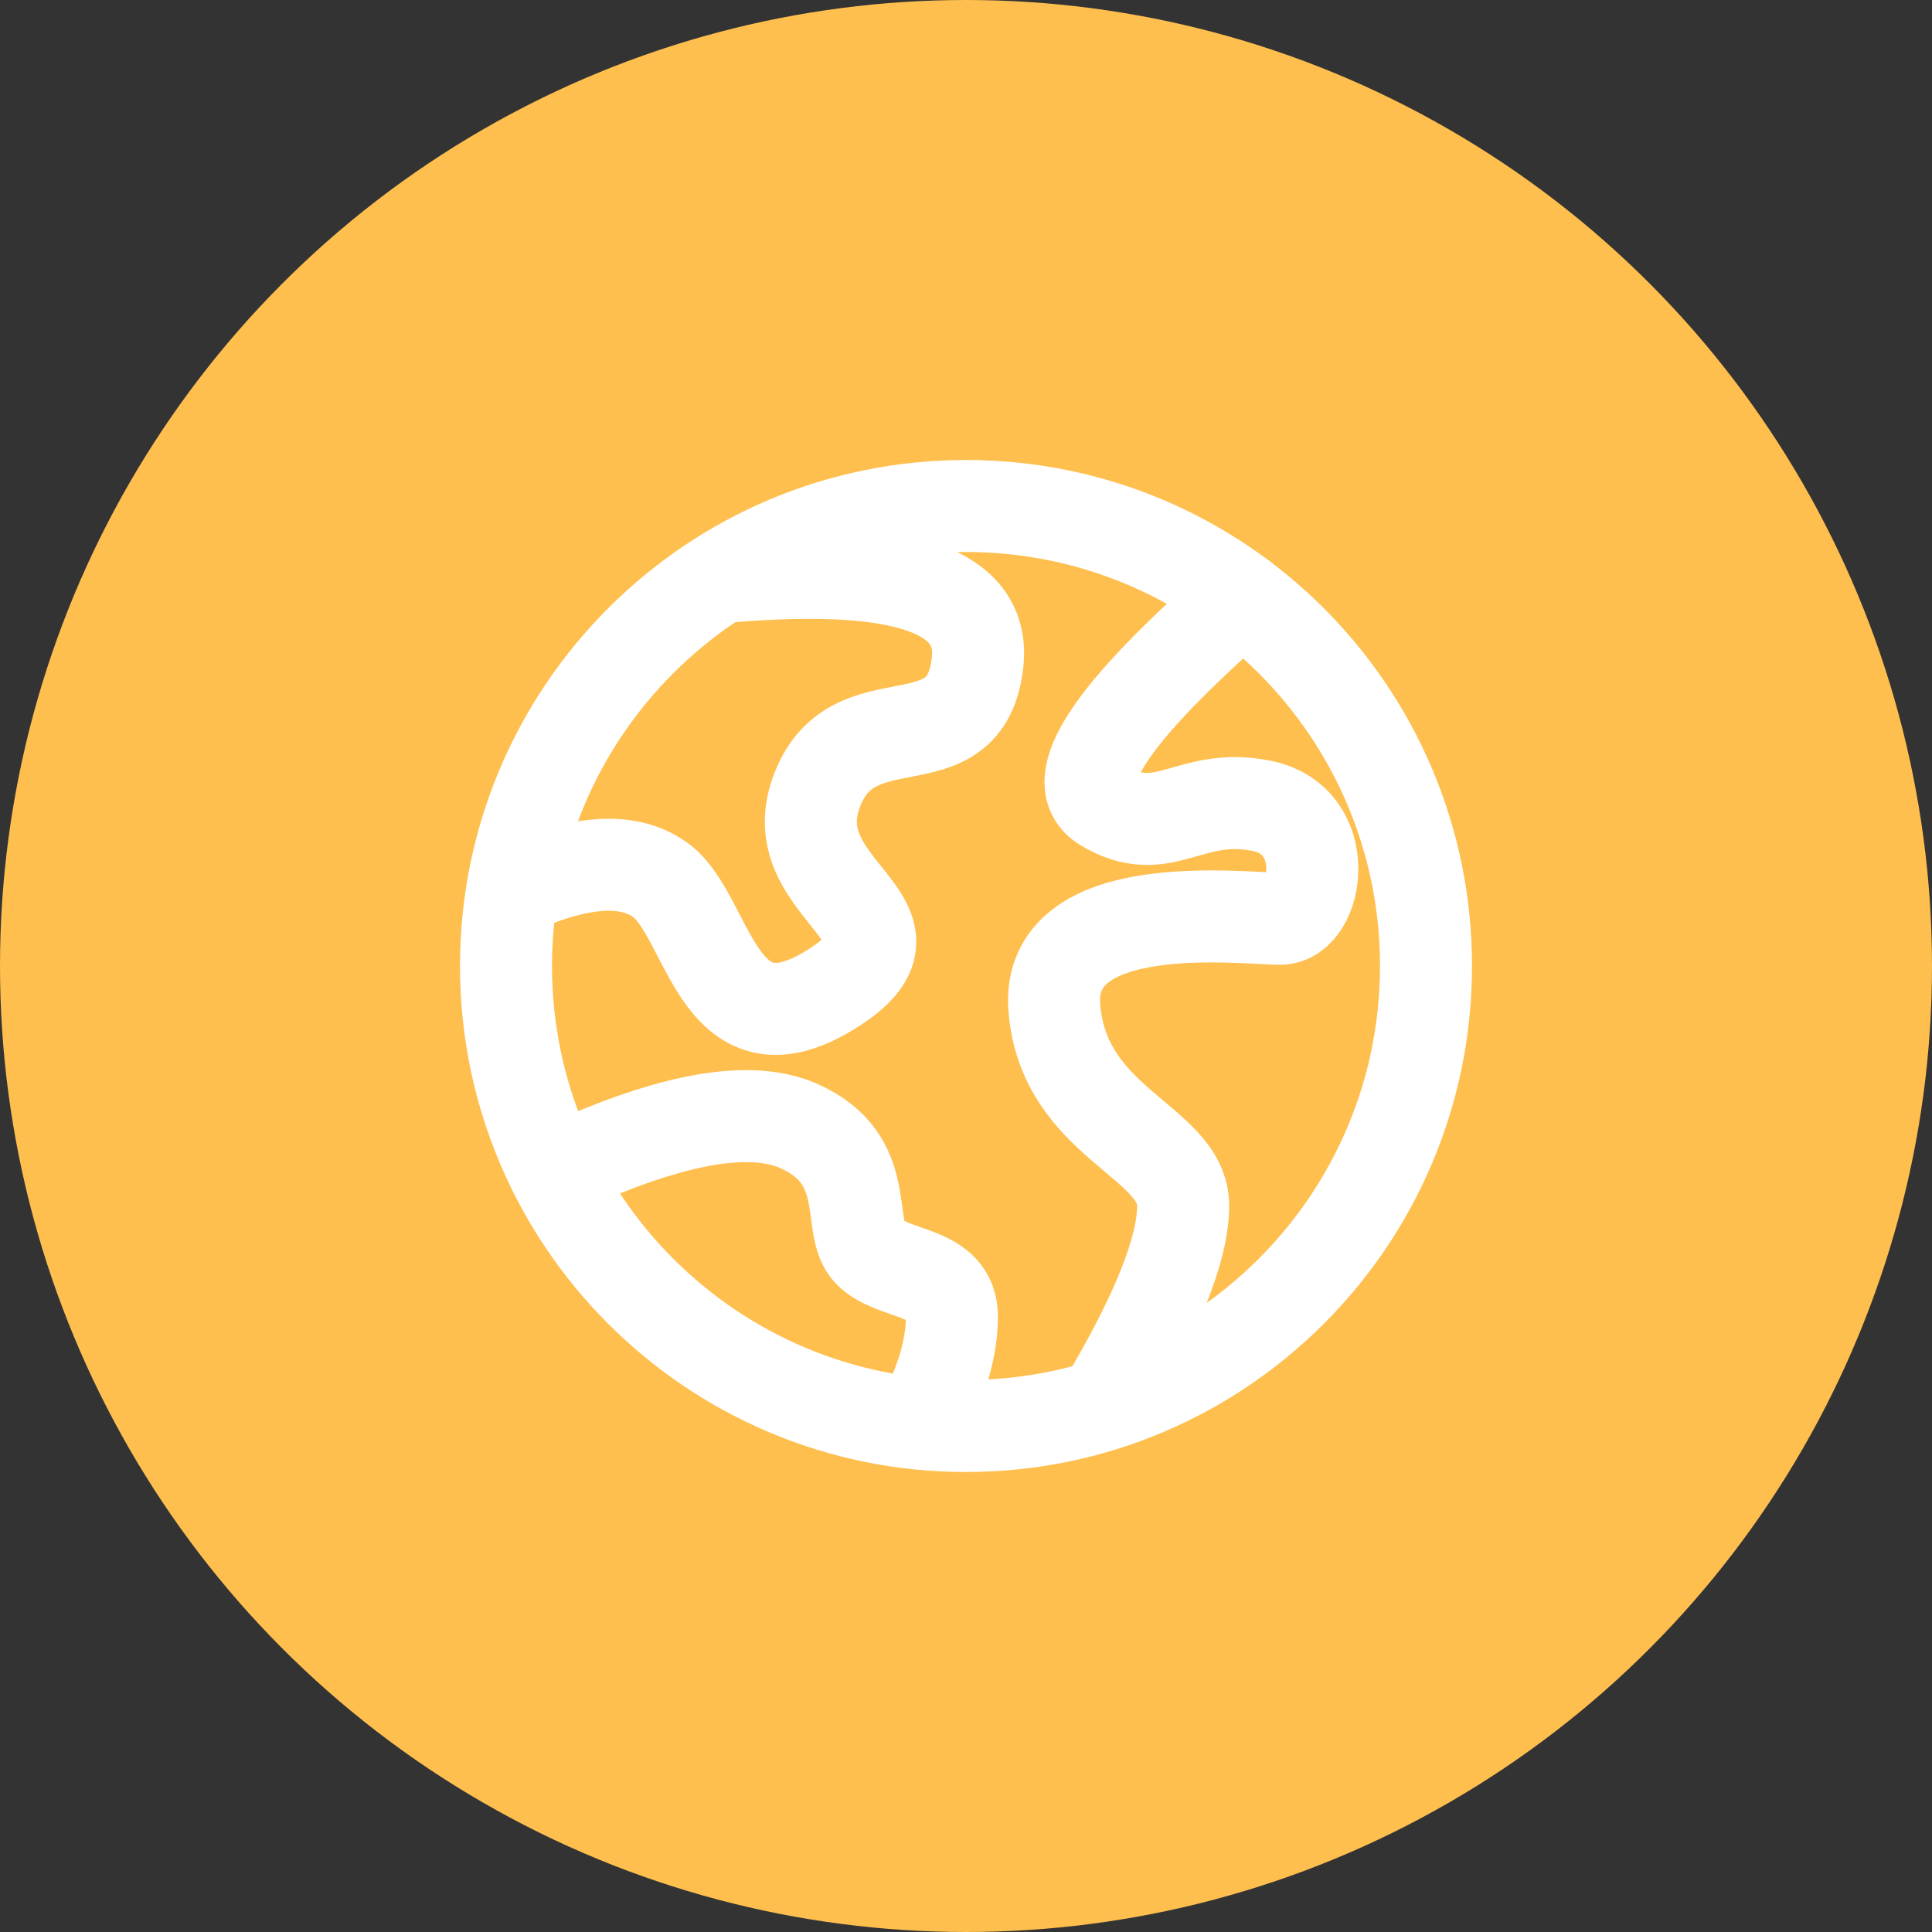
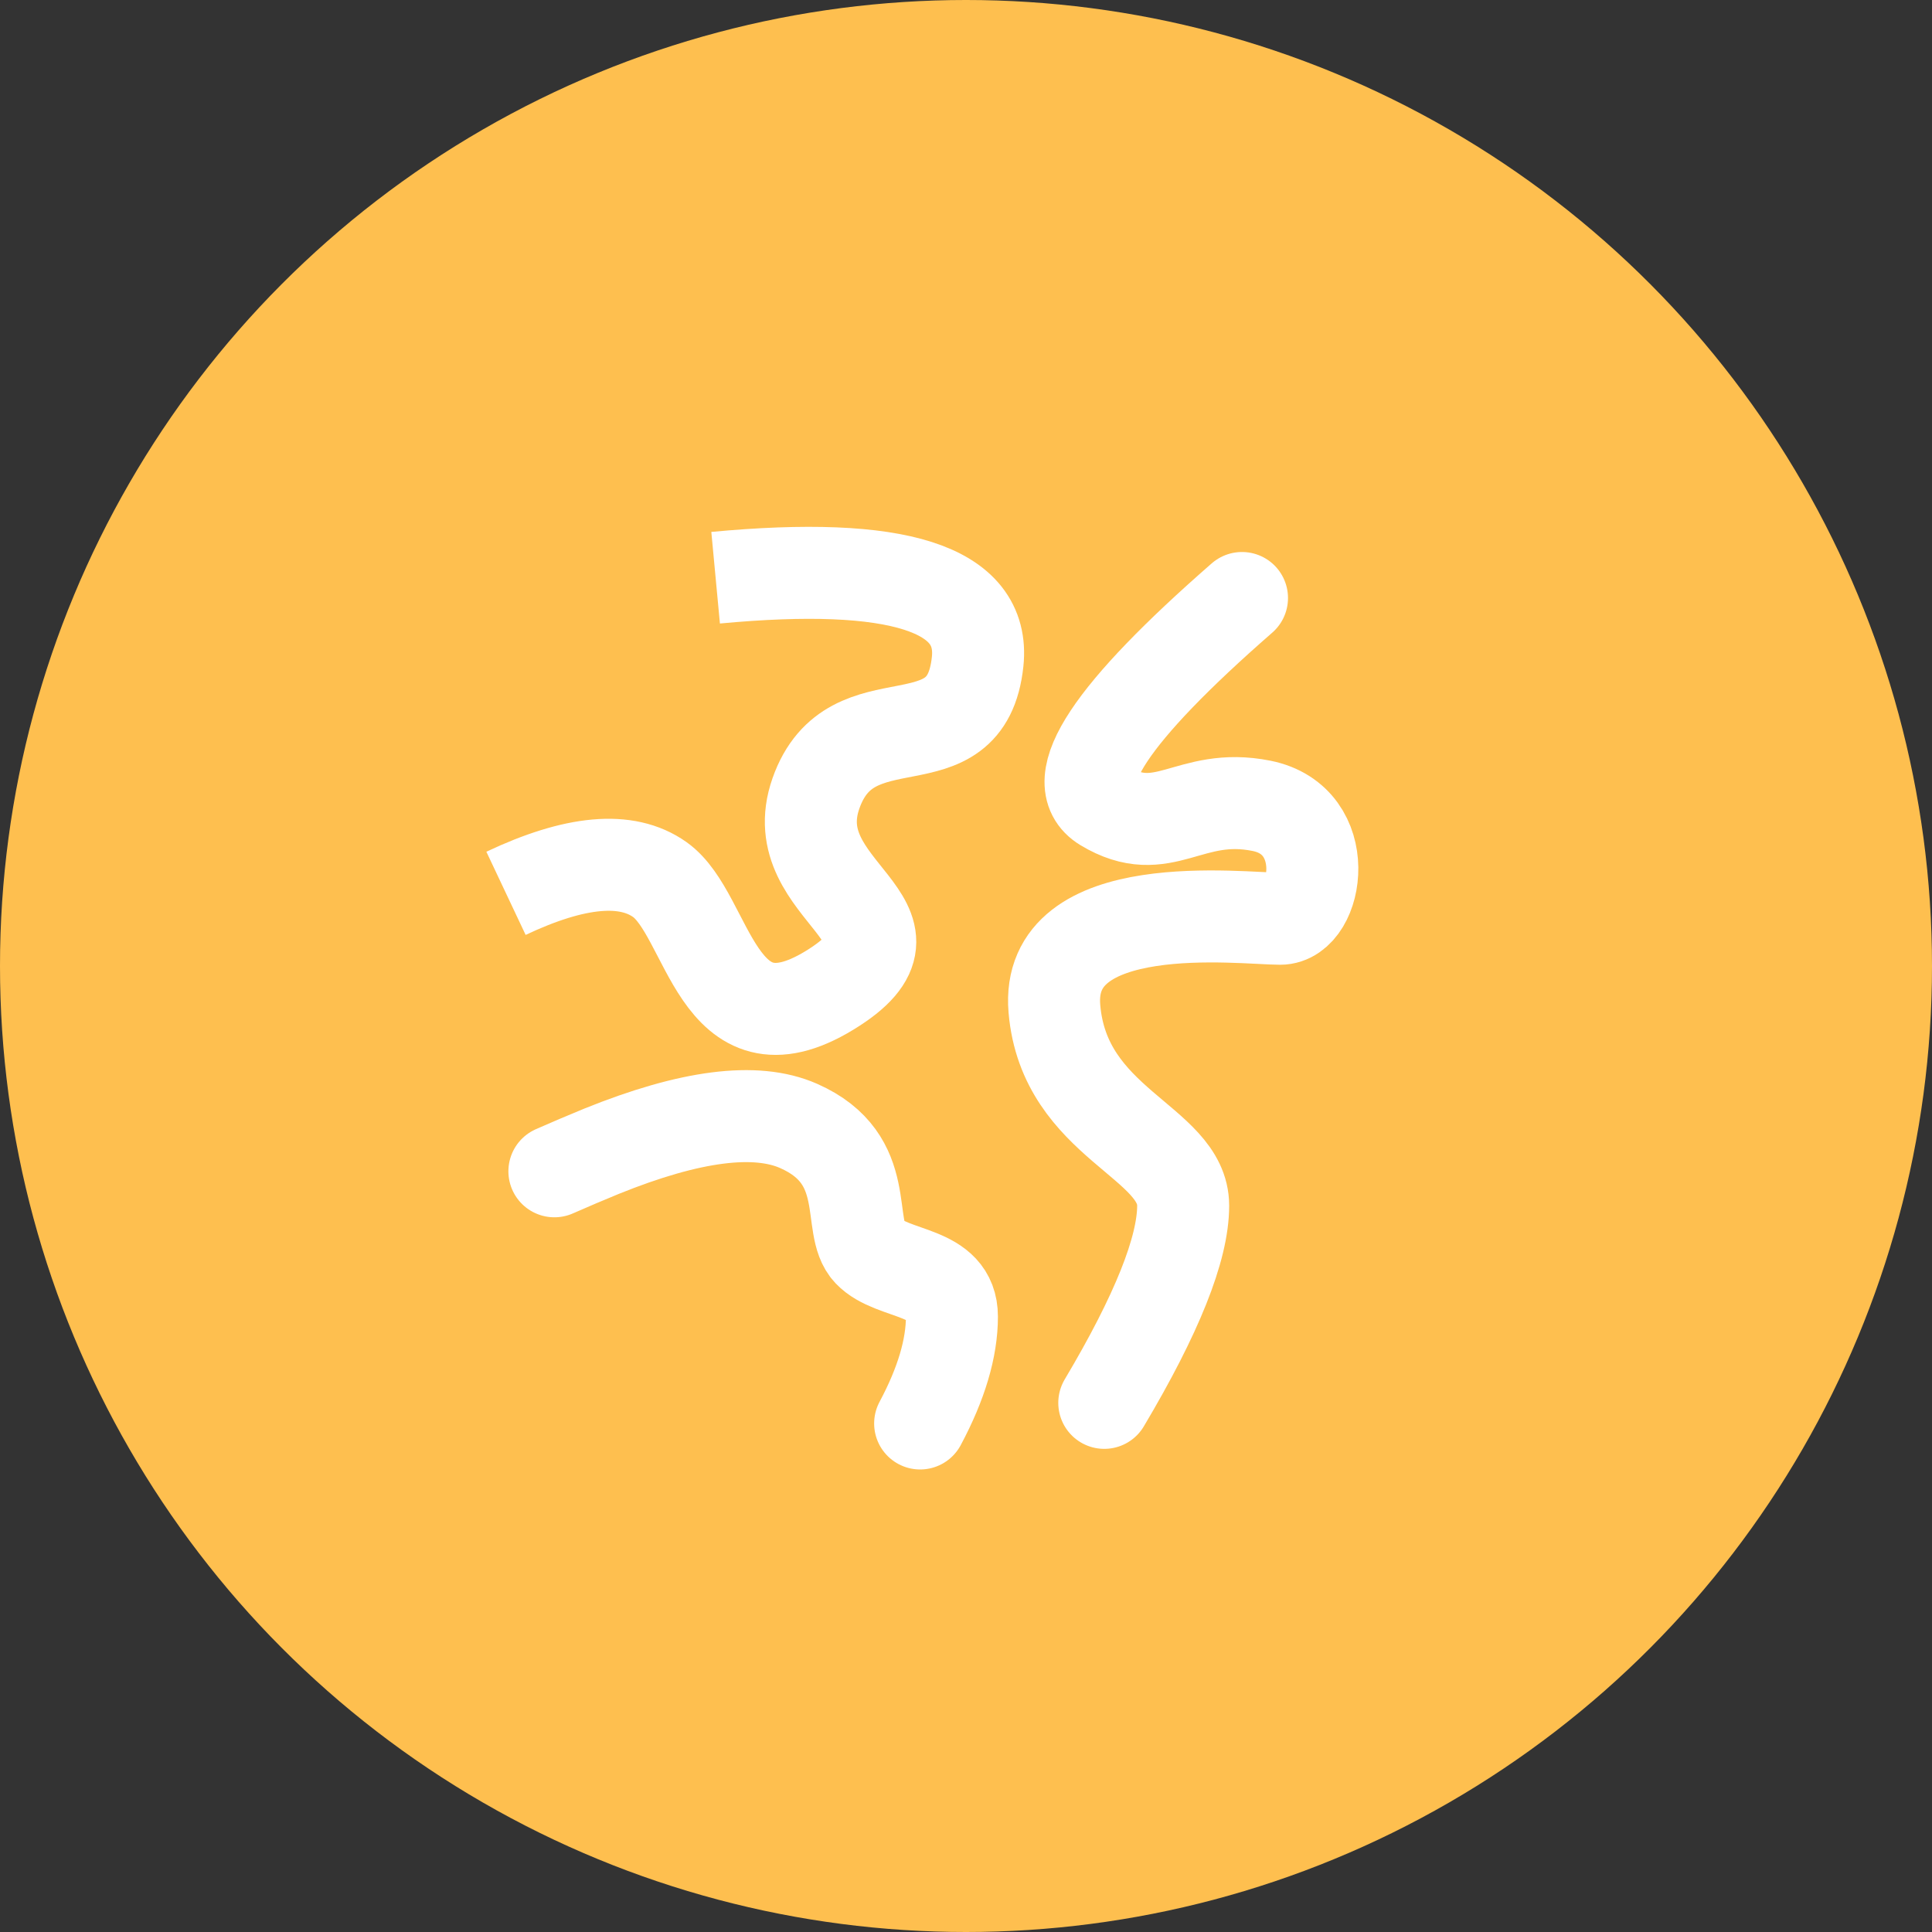
<svg xmlns="http://www.w3.org/2000/svg" width="42" height="42" viewBox="0 0 42 42" fill="none">
  <rect x="0" y="0" width="42" height="42" fill="#333333" stroke="none" />
  <circle cx="21" cy="21" r="21" fill="#FEBF4F" />
-   <path d="M21 31C26.523 31 31 26.523 31 21C31 15.477 26.523 11 21 11C15.477 11 11 15.477 11 21C11 26.523 15.477 31 21 31Z" stroke="white" stroke-width="2" />
  <path d="M11 19.42C12.508 18.708 13.623 18.609 14.345 19.122C15.428 19.892 15.564 23.032 18.029 21.532C20.494 20.032 16.974 19.42 17.738 17.247C18.502 15.073 21.004 16.762 21.253 14.382C21.419 12.794 19.52 12.187 15.557 12.559" stroke="white" stroke-width="2" />
  <path d="M27 13C24.143 15.494 23.145 17 24.006 17.518C25.299 18.296 25.846 17.201 27.424 17.518C29 17.835 28.659 19.973 27.829 19.973C27 19.973 22.705 19.426 22.922 21.933C23.138 24.439 25.721 24.81 25.721 26.21C25.721 27.144 25.15 28.573 24.006 30.497M12.052 25.463C12.393 25.313 12.736 25.167 13.08 25.026C15.003 24.249 16.431 24.066 17.362 24.477C19.008 25.203 18.375 26.67 18.891 27.21C19.406 27.751 20.694 27.594 20.694 28.622C20.694 29.308 20.464 30.082 20.003 30.945" stroke="white" stroke-width="2" stroke-linecap="round" />
</svg>